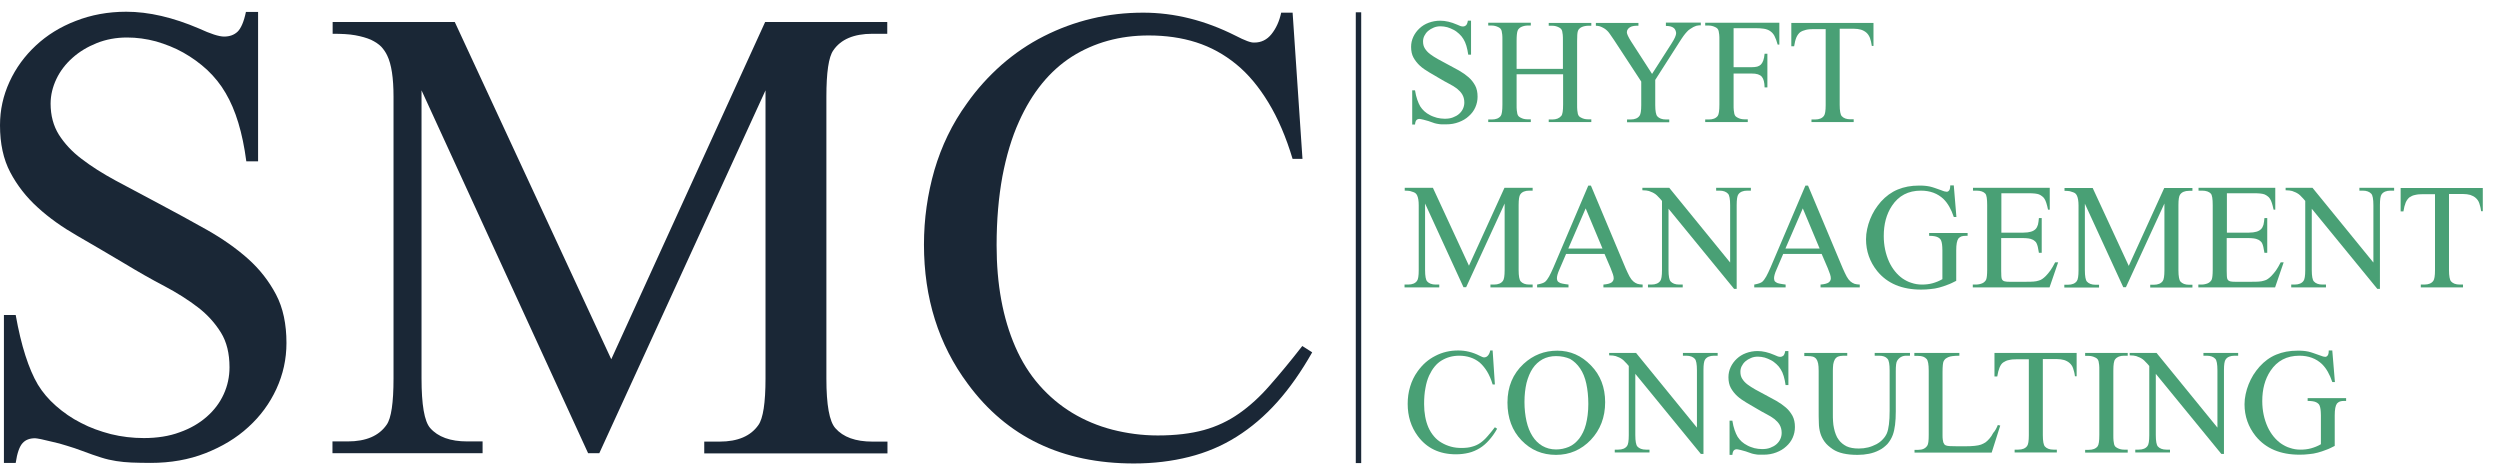
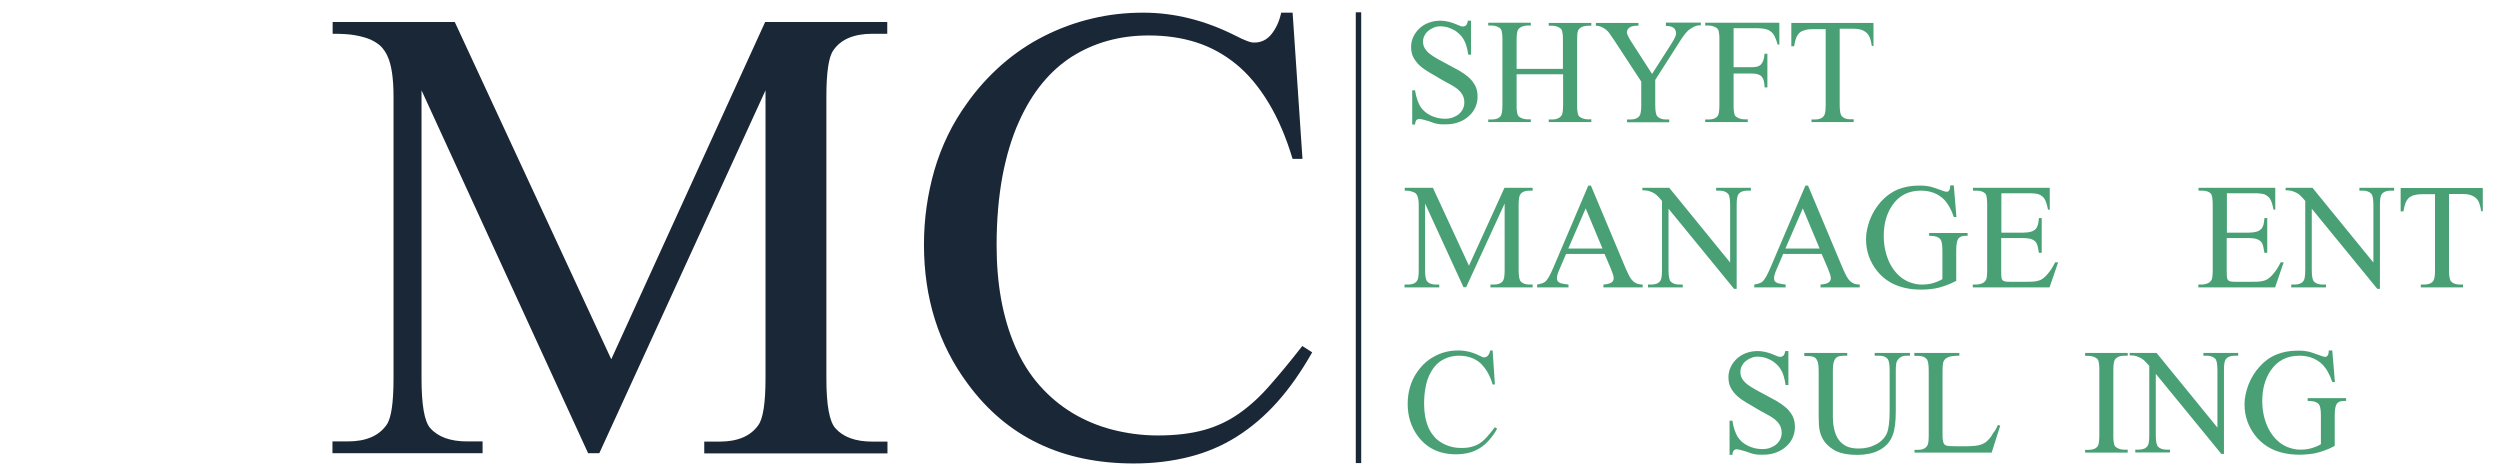
<svg xmlns="http://www.w3.org/2000/svg" width="137" height="26" viewBox="0 0 137 26" fill="none">
  <path d="M80.613 1.114V2.997H80.46C80.408 2.639 80.326 2.342 80.194 2.137C80.132 2.035 80.05 1.932 79.958 1.851C79.866 1.769 79.764 1.687 79.661 1.636C79.549 1.574 79.436 1.533 79.313 1.492C79.191 1.462 79.068 1.441 78.945 1.441C78.812 1.441 78.679 1.462 78.566 1.513C78.444 1.564 78.341 1.625 78.259 1.697C78.167 1.779 78.106 1.861 78.055 1.963C78.004 2.065 77.983 2.168 77.983 2.27C77.983 2.424 78.014 2.546 78.085 2.659C78.157 2.772 78.249 2.874 78.372 2.966C78.495 3.058 78.638 3.15 78.802 3.242C78.966 3.334 79.15 3.427 79.334 3.529C79.549 3.641 79.753 3.754 79.958 3.867C80.153 3.979 80.326 4.102 80.48 4.235C80.633 4.368 80.746 4.522 80.838 4.685C80.93 4.859 80.971 5.064 80.971 5.299C80.971 5.504 80.93 5.698 80.848 5.883C80.767 6.067 80.644 6.231 80.49 6.364C80.337 6.507 80.163 6.609 79.948 6.691C79.733 6.773 79.508 6.814 79.252 6.814C79.16 6.814 79.078 6.814 79.006 6.814C78.935 6.814 78.873 6.804 78.812 6.793C78.751 6.783 78.689 6.773 78.618 6.752C78.556 6.732 78.474 6.701 78.382 6.671C78.321 6.65 78.249 6.619 78.188 6.609C78.116 6.589 78.055 6.568 78.004 6.558C77.942 6.548 77.901 6.537 77.86 6.527C77.819 6.517 77.799 6.517 77.789 6.517C77.717 6.517 77.666 6.537 77.625 6.578C77.584 6.619 77.553 6.701 77.543 6.824H77.389V4.951H77.543C77.574 5.146 77.615 5.32 77.666 5.463C77.717 5.606 77.768 5.729 77.83 5.831C77.891 5.923 77.963 6.016 78.055 6.097C78.147 6.179 78.249 6.251 78.372 6.312C78.484 6.374 78.618 6.415 78.751 6.456C78.884 6.486 79.027 6.507 79.17 6.507C79.344 6.507 79.487 6.486 79.62 6.435C79.754 6.384 79.866 6.323 79.958 6.241C80.05 6.159 80.122 6.067 80.173 5.954C80.224 5.842 80.245 5.729 80.245 5.616C80.245 5.443 80.204 5.299 80.132 5.176C80.061 5.054 79.958 4.951 79.846 4.859C79.723 4.767 79.579 4.675 79.416 4.593C79.252 4.511 79.078 4.409 78.904 4.307C78.699 4.184 78.505 4.071 78.311 3.959C78.126 3.846 77.952 3.734 77.809 3.6C77.666 3.467 77.553 3.324 77.461 3.16C77.369 2.997 77.328 2.792 77.328 2.567C77.328 2.372 77.369 2.188 77.451 2.014C77.533 1.84 77.645 1.687 77.789 1.554C77.932 1.421 78.096 1.318 78.29 1.247C78.484 1.175 78.699 1.134 78.924 1.134C79.211 1.134 79.518 1.206 79.846 1.349C79.989 1.421 80.091 1.451 80.163 1.451C80.234 1.451 80.286 1.431 80.337 1.39C80.378 1.349 80.419 1.267 80.439 1.134H80.613V1.114Z" fill="#49A075" />
  <path d="M83.11 3.774H85.648V2.219C85.648 2.086 85.648 1.984 85.638 1.902C85.628 1.82 85.617 1.758 85.607 1.707C85.597 1.656 85.566 1.615 85.546 1.585C85.515 1.554 85.474 1.523 85.433 1.503C85.31 1.441 85.198 1.411 85.065 1.411H84.87V1.257H87.204V1.411H87.009C86.958 1.411 86.907 1.421 86.845 1.431C86.784 1.441 86.733 1.462 86.682 1.482C86.63 1.503 86.59 1.533 86.549 1.574C86.508 1.615 86.477 1.656 86.467 1.707C86.436 1.799 86.426 1.973 86.426 2.239V5.729C86.426 5.862 86.426 5.964 86.436 6.046C86.446 6.128 86.457 6.19 86.467 6.241C86.477 6.292 86.508 6.333 86.528 6.364C86.559 6.394 86.59 6.425 86.641 6.445C86.753 6.507 86.876 6.538 87.009 6.538H87.204V6.691H84.87V6.548H85.065C85.28 6.548 85.443 6.486 85.556 6.353C85.628 6.271 85.658 6.067 85.658 5.729V4.071H83.11V5.729C83.11 5.862 83.11 5.964 83.12 6.046C83.131 6.128 83.141 6.19 83.151 6.241C83.161 6.292 83.192 6.333 83.213 6.364C83.243 6.394 83.284 6.425 83.325 6.445C83.438 6.507 83.56 6.538 83.694 6.538H83.888V6.691H81.555V6.548H81.749C81.974 6.548 82.138 6.486 82.24 6.353C82.302 6.271 82.332 6.067 82.332 5.729V2.209C82.332 2.076 82.332 1.973 82.322 1.892C82.312 1.81 82.302 1.748 82.291 1.697C82.281 1.646 82.251 1.605 82.23 1.574C82.199 1.544 82.169 1.513 82.118 1.492C81.995 1.431 81.872 1.4 81.749 1.4H81.555V1.247H83.888V1.4H83.694C83.642 1.4 83.581 1.411 83.53 1.421C83.479 1.431 83.427 1.451 83.376 1.472C83.325 1.492 83.284 1.523 83.243 1.564C83.202 1.605 83.172 1.646 83.161 1.697C83.131 1.779 83.11 1.963 83.11 2.229V3.774Z" fill="#49A075" />
  <path d="M91.301 1.237H93.204V1.39H93.102C93.071 1.39 93.03 1.4 92.969 1.411C92.918 1.431 92.856 1.451 92.795 1.482C92.734 1.513 92.672 1.554 92.611 1.595C92.549 1.636 92.488 1.687 92.437 1.748C92.375 1.81 92.324 1.881 92.253 1.973C92.191 2.065 92.109 2.178 92.028 2.311L90.707 4.378V5.75C90.707 6.087 90.748 6.292 90.82 6.374C90.922 6.486 91.076 6.548 91.301 6.548H91.475V6.701H89.162V6.548H89.356C89.592 6.548 89.756 6.476 89.848 6.343C89.909 6.261 89.94 6.067 89.94 5.76V4.47L88.446 2.188C88.354 2.055 88.282 1.943 88.221 1.861C88.159 1.779 88.118 1.718 88.077 1.687C88.057 1.666 88.036 1.646 87.996 1.615C87.955 1.585 87.914 1.554 87.852 1.523C87.791 1.492 87.729 1.462 87.668 1.441C87.596 1.421 87.525 1.411 87.453 1.411V1.257H89.786V1.411H89.663C89.602 1.411 89.541 1.421 89.49 1.431C89.428 1.441 89.377 1.462 89.326 1.492C89.275 1.523 89.234 1.554 89.203 1.605C89.172 1.646 89.152 1.697 89.152 1.769C89.152 1.861 89.234 2.035 89.397 2.291L90.533 4.051L91.608 2.372C91.772 2.117 91.853 1.932 91.853 1.81C91.843 1.748 91.833 1.697 91.813 1.656C91.792 1.605 91.761 1.564 91.721 1.533C91.68 1.503 91.628 1.472 91.557 1.451C91.485 1.431 91.403 1.421 91.291 1.421V1.237H91.301Z" fill="#49A075" />
  <path d="M95.001 1.544V3.682H95.993C96.106 3.682 96.208 3.672 96.29 3.652C96.372 3.631 96.444 3.59 96.495 3.539C96.546 3.488 96.597 3.406 96.628 3.314C96.659 3.222 96.689 3.099 96.7 2.946H96.853V4.788H96.7C96.7 4.655 96.679 4.532 96.659 4.44C96.638 4.348 96.597 4.266 96.546 4.204C96.495 4.143 96.423 4.102 96.331 4.071C96.239 4.041 96.126 4.03 95.993 4.03H95.001V5.729C95.001 5.862 95.001 5.964 95.011 6.046C95.021 6.128 95.031 6.19 95.042 6.241C95.052 6.292 95.083 6.333 95.103 6.364C95.134 6.394 95.175 6.425 95.216 6.445C95.328 6.507 95.451 6.538 95.584 6.538H95.778V6.691H93.445V6.548H93.64C93.865 6.548 94.029 6.486 94.131 6.353C94.192 6.271 94.223 6.067 94.223 5.729V2.209C94.223 2.076 94.223 1.973 94.213 1.892C94.203 1.81 94.192 1.748 94.182 1.697C94.172 1.646 94.141 1.605 94.121 1.574C94.09 1.544 94.059 1.513 94.008 1.492C93.885 1.431 93.763 1.4 93.64 1.4H93.445V1.247H97.508V2.444H97.416C97.365 2.25 97.303 2.096 97.242 1.973C97.18 1.851 97.099 1.769 96.996 1.697C96.904 1.636 96.792 1.595 96.659 1.574C96.526 1.554 96.372 1.544 96.198 1.544H95.001Z" fill="#49A075" />
  <path d="M102.667 1.237V2.516H102.575C102.554 2.342 102.513 2.199 102.472 2.076C102.421 1.953 102.36 1.861 102.278 1.789C102.196 1.718 102.104 1.666 101.981 1.625C101.869 1.595 101.736 1.574 101.582 1.574H100.815V5.739C100.815 6.077 100.855 6.282 100.927 6.364C101.029 6.476 101.183 6.537 101.398 6.537H101.582V6.691H99.269V6.548H99.464C99.699 6.548 99.863 6.476 99.955 6.343C100.016 6.261 100.047 6.067 100.047 5.76V1.595H99.392C99.228 1.595 99.085 1.605 98.962 1.636C98.84 1.666 98.737 1.707 98.645 1.769C98.563 1.84 98.492 1.932 98.44 2.055C98.389 2.178 98.348 2.342 98.318 2.536H98.164V1.257H102.667V1.237Z" fill="#49A075" />
  <path d="M80.203 15.748L78.094 11.153V14.796C78.094 15.134 78.135 15.338 78.207 15.42C78.309 15.533 78.463 15.594 78.678 15.594H78.872V15.748H76.969V15.594H77.163C77.399 15.594 77.562 15.523 77.654 15.389C77.716 15.308 77.746 15.113 77.746 14.806V11.245C77.746 11.01 77.716 10.836 77.665 10.723C77.644 10.682 77.624 10.641 77.593 10.611C77.562 10.58 77.521 10.549 77.46 10.529C77.409 10.508 77.337 10.488 77.266 10.467C77.184 10.457 77.091 10.447 76.979 10.447V10.293H78.524L80.499 14.561L82.444 10.293H83.989V10.447H83.805C83.569 10.447 83.406 10.518 83.314 10.651C83.252 10.733 83.221 10.928 83.221 11.235V14.796C83.221 15.134 83.262 15.338 83.334 15.42C83.436 15.533 83.59 15.594 83.805 15.594H83.989V15.748H81.676V15.594H81.871C82.106 15.594 82.27 15.523 82.362 15.389C82.423 15.308 82.454 15.113 82.454 14.806V11.153L80.346 15.737H80.203V15.748Z" fill="#49A075" />
  <path d="M87.929 13.916H85.821L85.452 14.775C85.36 14.98 85.319 15.144 85.319 15.246C85.319 15.287 85.329 15.328 85.34 15.369C85.35 15.41 85.38 15.441 85.432 15.471C85.473 15.502 85.544 15.533 85.626 15.543C85.708 15.563 85.821 15.574 85.954 15.594V15.748H84.234V15.594C84.46 15.553 84.603 15.502 84.674 15.441C84.746 15.379 84.818 15.277 84.889 15.154C84.961 15.021 85.043 14.857 85.125 14.663L87.038 10.17H87.182L89.085 14.704C89.167 14.888 89.239 15.041 89.3 15.154C89.361 15.267 89.433 15.359 89.505 15.42C89.576 15.482 89.648 15.523 89.73 15.553C89.812 15.574 89.904 15.594 90.016 15.594V15.748H87.867V15.594C87.97 15.584 88.062 15.574 88.133 15.553C88.205 15.533 88.266 15.512 88.307 15.482C88.348 15.451 88.379 15.42 88.399 15.379C88.42 15.338 88.43 15.297 88.43 15.256C88.43 15.195 88.42 15.123 88.389 15.031C88.359 14.939 88.317 14.827 88.266 14.704L87.929 13.916ZM87.816 13.619L86.895 11.419L85.943 13.619H87.816Z" fill="#49A075" />
  <path d="M89.992 10.293H91.476L94.812 14.387V11.245C94.812 10.907 94.771 10.703 94.7 10.621C94.597 10.508 94.444 10.447 94.229 10.447H94.045V10.293H95.948V10.447H95.754C95.518 10.447 95.355 10.518 95.262 10.651C95.201 10.733 95.17 10.928 95.17 11.235V15.829H95.027L91.435 11.439V14.796C91.435 15.134 91.476 15.338 91.548 15.42C91.65 15.533 91.803 15.594 92.018 15.594H92.213V15.748H90.309V15.594H90.494C90.729 15.594 90.893 15.523 90.985 15.389C91.046 15.308 91.077 15.113 91.077 14.806V11.01C90.995 10.918 90.934 10.836 90.872 10.784C90.821 10.723 90.77 10.682 90.719 10.641C90.668 10.6 90.616 10.58 90.565 10.549C90.504 10.529 90.442 10.498 90.361 10.467C90.279 10.447 90.166 10.426 90.002 10.426V10.293H89.992Z" fill="#49A075" />
  <path d="M99.827 13.916H97.719L97.351 14.775C97.258 14.98 97.218 15.144 97.218 15.246C97.218 15.287 97.228 15.328 97.238 15.369C97.248 15.41 97.279 15.441 97.33 15.471C97.371 15.502 97.443 15.533 97.525 15.543C97.606 15.563 97.719 15.574 97.852 15.594V15.748H96.133V15.594C96.358 15.553 96.501 15.502 96.573 15.441C96.644 15.379 96.716 15.277 96.788 15.154C96.859 15.021 96.941 14.857 97.023 14.663L98.937 10.17H99.08L100.983 14.704C101.065 14.888 101.137 15.041 101.198 15.154C101.26 15.267 101.331 15.359 101.403 15.42C101.475 15.482 101.546 15.523 101.628 15.553C101.71 15.574 101.802 15.594 101.915 15.594V15.748H99.766V15.594C99.868 15.584 99.96 15.574 100.032 15.553C100.103 15.533 100.165 15.512 100.206 15.482C100.247 15.451 100.277 15.42 100.298 15.379C100.318 15.338 100.329 15.297 100.329 15.256C100.329 15.195 100.318 15.123 100.288 15.031C100.257 14.939 100.216 14.827 100.165 14.704L99.827 13.916ZM99.715 13.619L98.793 11.419L97.842 13.619H99.715Z" fill="#49A075" />
  <path d="M107.068 10.17L107.211 11.89H107.068C106.924 11.46 106.74 11.143 106.515 10.917C106.187 10.6 105.768 10.447 105.266 10.447C104.571 10.447 104.049 10.723 103.68 11.276C103.373 11.736 103.23 12.289 103.23 12.933C103.23 13.455 103.332 13.926 103.527 14.356C103.619 14.55 103.721 14.714 103.844 14.867C103.967 15.021 104.11 15.154 104.253 15.256C104.407 15.359 104.571 15.451 104.755 15.502C104.929 15.563 105.123 15.594 105.318 15.594C105.522 15.594 105.717 15.574 105.901 15.523C106.085 15.471 106.269 15.4 106.443 15.297V13.721C106.443 13.578 106.433 13.466 106.423 13.384C106.413 13.302 106.392 13.23 106.372 13.179C106.351 13.128 106.32 13.087 106.29 13.066C106.259 13.036 106.218 13.015 106.177 12.995C106.095 12.954 105.942 12.923 105.717 12.923V12.77H107.825V12.923H107.722C107.63 12.923 107.549 12.933 107.487 12.954C107.426 12.974 107.375 13.015 107.323 13.066C107.282 13.128 107.252 13.2 107.231 13.312C107.211 13.414 107.201 13.558 107.201 13.721V15.389C107.037 15.471 106.883 15.553 106.73 15.604C106.576 15.666 106.423 15.717 106.269 15.758C106.116 15.799 105.952 15.829 105.799 15.84C105.635 15.86 105.461 15.87 105.277 15.87C104.223 15.87 103.424 15.533 102.872 14.857C102.462 14.346 102.258 13.762 102.258 13.107C102.258 12.923 102.278 12.739 102.319 12.555C102.36 12.371 102.411 12.186 102.483 12.012C102.555 11.838 102.636 11.665 102.739 11.501C102.841 11.337 102.954 11.194 103.076 11.05C103.343 10.754 103.65 10.529 103.997 10.385C104.345 10.242 104.724 10.17 105.154 10.17C105.277 10.17 105.389 10.17 105.481 10.181C105.573 10.191 105.666 10.201 105.758 10.222C105.85 10.242 105.942 10.273 106.034 10.303C106.136 10.334 106.249 10.375 106.382 10.426C106.525 10.488 106.628 10.508 106.679 10.508C106.73 10.508 106.771 10.488 106.812 10.437C106.853 10.385 106.873 10.293 106.873 10.16H107.068V10.17Z" fill="#49A075" />
  <path d="M109.675 10.59V12.749H110.872C111.046 12.749 111.19 12.729 111.292 12.698C111.405 12.667 111.486 12.616 111.548 12.555C111.609 12.493 111.65 12.412 111.681 12.309C111.701 12.207 111.722 12.094 111.732 11.951H111.886V13.854H111.732C111.712 13.721 111.691 13.609 111.671 13.527C111.65 13.445 111.63 13.384 111.609 13.343C111.589 13.292 111.558 13.251 111.517 13.22C111.476 13.189 111.435 13.148 111.374 13.128C111.312 13.097 111.241 13.077 111.159 13.066C111.077 13.056 110.975 13.046 110.862 13.046H109.665V14.837C109.665 15.072 109.675 15.226 109.696 15.277C109.706 15.297 109.716 15.328 109.736 15.348C109.757 15.369 109.777 15.389 109.808 15.4C109.839 15.41 109.88 15.43 109.931 15.43C109.982 15.441 110.043 15.441 110.115 15.441H111.036C111.19 15.441 111.323 15.441 111.435 15.43C111.538 15.42 111.63 15.41 111.712 15.379C111.793 15.359 111.865 15.328 111.916 15.287C111.978 15.246 112.039 15.195 112.111 15.123C112.193 15.041 112.274 14.939 112.366 14.816C112.448 14.694 112.54 14.54 112.622 14.376H112.786L112.315 15.748H108.109V15.594H108.304C108.355 15.594 108.406 15.584 108.468 15.574C108.529 15.563 108.58 15.543 108.631 15.523C108.682 15.502 108.723 15.471 108.764 15.43C108.805 15.389 108.836 15.348 108.846 15.308C108.877 15.226 108.897 15.052 108.897 14.786V11.245C108.897 10.897 108.867 10.692 108.795 10.611C108.703 10.508 108.539 10.447 108.314 10.447H108.12V10.293H112.326V11.491H112.233C112.203 11.347 112.172 11.225 112.141 11.132C112.111 11.04 112.08 10.958 112.039 10.897C111.998 10.836 111.957 10.784 111.906 10.754C111.855 10.713 111.804 10.682 111.732 10.651C111.619 10.61 111.435 10.59 111.169 10.59H109.675Z" fill="#49A075" />
-   <path d="M116.359 15.748L114.251 11.163V14.806C114.251 15.144 114.292 15.349 114.363 15.43C114.466 15.543 114.619 15.604 114.834 15.604H115.028V15.758H113.125V15.604H113.319C113.555 15.604 113.719 15.533 113.811 15.4C113.872 15.318 113.903 15.123 113.903 14.816V11.255C113.903 11.02 113.872 10.846 113.821 10.733C113.8 10.692 113.78 10.651 113.749 10.621C113.719 10.59 113.678 10.559 113.616 10.539C113.565 10.518 113.493 10.498 113.422 10.477C113.34 10.467 113.248 10.457 113.135 10.457V10.303H114.68L116.656 14.571L118.6 10.303H120.145V10.457H119.961C119.726 10.457 119.562 10.529 119.47 10.662C119.408 10.743 119.378 10.938 119.378 11.245V14.806C119.378 15.144 119.419 15.349 119.49 15.43C119.593 15.543 119.746 15.604 119.961 15.604H120.145V15.758H117.832V15.604H118.027C118.262 15.604 118.426 15.533 118.518 15.4C118.579 15.318 118.61 15.123 118.61 14.816V11.153L116.502 15.737H116.359V15.748Z" fill="#49A075" />
  <path d="M122.034 10.59V12.749H123.232C123.406 12.749 123.549 12.729 123.651 12.698C123.764 12.667 123.846 12.616 123.907 12.555C123.969 12.493 124.01 12.412 124.04 12.309C124.061 12.207 124.081 12.094 124.091 11.951H124.245V13.854H124.091C124.071 13.721 124.05 13.609 124.03 13.527C124.01 13.445 123.989 13.384 123.969 13.343C123.948 13.292 123.917 13.251 123.876 13.22C123.836 13.189 123.795 13.148 123.733 13.128C123.672 13.097 123.6 13.077 123.518 13.066C123.436 13.056 123.334 13.046 123.222 13.046H122.024V14.837C122.024 15.072 122.034 15.226 122.055 15.277C122.065 15.297 122.075 15.328 122.096 15.348C122.116 15.369 122.137 15.389 122.168 15.4C122.198 15.41 122.239 15.43 122.29 15.43C122.341 15.441 122.403 15.441 122.475 15.441H123.396C123.549 15.441 123.682 15.441 123.795 15.43C123.897 15.42 123.989 15.41 124.071 15.379C124.153 15.359 124.224 15.328 124.276 15.287C124.337 15.246 124.398 15.195 124.47 15.123C124.552 15.041 124.634 14.939 124.726 14.816C124.808 14.694 124.9 14.54 124.982 14.376H125.145L124.675 15.748H120.469V15.594H120.663C120.714 15.594 120.766 15.584 120.827 15.574C120.888 15.563 120.939 15.543 120.991 15.523C121.042 15.502 121.083 15.471 121.124 15.43C121.165 15.389 121.195 15.348 121.206 15.308C121.236 15.226 121.257 15.052 121.257 14.786V11.245C121.257 10.897 121.226 10.692 121.154 10.611C121.062 10.508 120.899 10.447 120.673 10.447H120.479V10.293H124.685V11.491H124.593C124.562 11.347 124.531 11.225 124.501 11.132C124.47 11.04 124.439 10.958 124.398 10.897C124.357 10.836 124.317 10.784 124.265 10.754C124.214 10.713 124.163 10.682 124.091 10.651C123.979 10.61 123.795 10.59 123.529 10.59H122.034Z" fill="#49A075" />
  <path d="M125.242 10.293H126.726L130.062 14.387V11.245C130.062 10.907 130.021 10.703 129.95 10.621C129.847 10.508 129.694 10.447 129.479 10.447H129.295V10.293H131.198V10.447H131.004C130.768 10.447 130.605 10.518 130.512 10.651C130.451 10.733 130.42 10.928 130.42 11.235V15.829H130.277L126.685 11.439V14.796C126.685 15.134 126.726 15.338 126.798 15.42C126.9 15.533 127.054 15.594 127.268 15.594H127.463V15.748H125.559V15.594H125.744C125.979 15.594 126.143 15.523 126.235 15.389C126.296 15.308 126.327 15.113 126.327 14.806V11.01C126.245 10.918 126.184 10.836 126.122 10.784C126.071 10.723 126.02 10.682 125.969 10.641C125.918 10.6 125.866 10.58 125.815 10.549C125.754 10.529 125.692 10.498 125.611 10.467C125.529 10.447 125.416 10.426 125.252 10.426V10.293H125.242Z" fill="#49A075" />
  <path d="M136.057 10.293V11.572H135.965C135.945 11.398 135.904 11.255 135.863 11.132C135.822 11.01 135.75 10.918 135.669 10.846C135.587 10.774 135.495 10.723 135.372 10.682C135.259 10.651 135.126 10.631 134.973 10.631H134.205V14.796C134.205 15.134 134.246 15.338 134.318 15.42C134.42 15.533 134.574 15.594 134.788 15.594H134.973V15.748H132.66V15.594H132.854C133.09 15.594 133.253 15.523 133.346 15.389C133.407 15.308 133.438 15.113 133.438 14.806V10.641H132.783C132.619 10.641 132.476 10.651 132.353 10.682C132.23 10.703 132.128 10.754 132.036 10.815C131.954 10.887 131.882 10.979 131.831 11.102C131.78 11.225 131.739 11.388 131.708 11.583H131.555V10.303H136.057V10.293Z" fill="#49A075" />
  <path d="M81.797 19.217L81.92 21.069H81.797C81.715 20.793 81.613 20.557 81.49 20.353C81.367 20.158 81.234 19.994 81.081 19.861C80.927 19.739 80.763 19.647 80.569 19.585C80.385 19.524 80.18 19.493 79.965 19.493C79.597 19.493 79.279 19.585 78.993 19.759C78.706 19.933 78.491 20.209 78.317 20.578C78.225 20.782 78.154 21.018 78.113 21.274C78.062 21.529 78.041 21.826 78.041 22.143C78.041 22.635 78.123 23.065 78.276 23.423C78.358 23.607 78.461 23.771 78.584 23.914C78.706 24.057 78.839 24.17 79.003 24.262C79.157 24.354 79.331 24.426 79.515 24.477C79.699 24.528 79.893 24.548 80.088 24.548C80.313 24.548 80.507 24.528 80.671 24.477C80.835 24.436 80.988 24.364 81.121 24.272C81.254 24.18 81.388 24.057 81.51 23.914C81.633 23.771 81.776 23.607 81.92 23.413L82.042 23.494C81.909 23.74 81.756 23.945 81.602 24.119C81.449 24.293 81.275 24.446 81.091 24.559C80.906 24.671 80.702 24.763 80.487 24.814C80.272 24.866 80.037 24.896 79.791 24.896C78.88 24.896 78.184 24.559 77.693 23.893C77.325 23.392 77.141 22.809 77.141 22.133C77.141 21.806 77.182 21.499 77.274 21.192C77.366 20.885 77.499 20.608 77.683 20.353C77.816 20.169 77.959 20.005 78.123 19.861C78.287 19.718 78.471 19.595 78.655 19.503C78.85 19.401 79.044 19.329 79.259 19.278C79.474 19.227 79.689 19.206 79.914 19.206C80.313 19.206 80.702 19.299 81.081 19.493C81.203 19.555 81.275 19.585 81.326 19.585C81.408 19.585 81.48 19.555 81.541 19.483C81.602 19.411 81.643 19.319 81.664 19.206H81.797V19.217Z" fill="#49A075" />
-   <path d="M85.342 19.217C86.048 19.217 86.662 19.483 87.184 20.025C87.706 20.557 87.962 21.233 87.962 22.041C87.962 22.87 87.695 23.556 87.174 24.108C86.652 24.651 86.017 24.927 85.27 24.927C84.513 24.927 83.889 24.661 83.377 24.129C82.865 23.597 82.609 22.901 82.609 22.062C82.609 21.192 82.906 20.486 83.489 19.943C84.022 19.452 84.636 19.217 85.342 19.217ZM85.27 19.514C84.994 19.514 84.748 19.575 84.533 19.688C84.318 19.81 84.134 19.974 83.991 20.189C83.848 20.404 83.735 20.67 83.653 20.987C83.582 21.294 83.541 21.642 83.541 22.031C83.541 22.41 83.582 22.768 83.653 23.085C83.725 23.402 83.837 23.679 83.981 23.904C84.124 24.129 84.308 24.313 84.523 24.436C84.738 24.559 84.984 24.63 85.27 24.63C85.526 24.63 85.751 24.579 85.976 24.487C86.191 24.395 86.375 24.241 86.539 24.037C86.692 23.832 86.826 23.576 86.907 23.259C86.989 22.942 87.04 22.573 87.04 22.133C87.04 21.714 86.999 21.345 86.928 21.018C86.856 20.69 86.744 20.414 86.59 20.189C86.437 19.964 86.252 19.79 86.038 19.667C85.823 19.575 85.567 19.514 85.27 19.514Z" fill="#49A075" />
-   <path d="M88.172 19.34H89.656L92.992 23.433V20.291C92.992 19.954 92.951 19.749 92.879 19.667C92.777 19.555 92.623 19.493 92.409 19.493H92.224V19.34H94.128V19.493H93.933C93.698 19.493 93.534 19.565 93.442 19.698C93.381 19.78 93.35 19.974 93.35 20.281V24.876H93.207L89.615 20.486V23.842C89.615 24.18 89.656 24.385 89.727 24.467C89.83 24.579 89.983 24.64 90.198 24.64H90.392V24.794H88.489V24.64H88.673C88.909 24.64 89.072 24.569 89.165 24.436C89.226 24.354 89.257 24.16 89.257 23.852V20.056C89.175 19.964 89.113 19.882 89.052 19.831C89.001 19.769 88.95 19.729 88.898 19.688C88.847 19.647 88.796 19.626 88.745 19.595C88.683 19.575 88.622 19.544 88.54 19.514C88.458 19.493 88.346 19.473 88.182 19.473V19.34H88.172Z" fill="#49A075" />
  <path d="M98.004 19.217V21.1H97.85C97.799 20.742 97.717 20.445 97.584 20.24C97.523 20.138 97.441 20.035 97.349 19.954C97.257 19.872 97.154 19.79 97.052 19.739C96.939 19.677 96.827 19.636 96.704 19.595C96.581 19.565 96.458 19.544 96.336 19.544C96.203 19.544 96.07 19.565 95.957 19.616C95.834 19.667 95.732 19.729 95.65 19.8C95.558 19.882 95.496 19.964 95.445 20.066C95.394 20.169 95.374 20.271 95.374 20.373C95.374 20.527 95.404 20.649 95.476 20.762C95.548 20.875 95.64 20.977 95.763 21.069C95.885 21.161 96.029 21.253 96.192 21.345C96.356 21.438 96.54 21.53 96.725 21.632C96.939 21.744 97.144 21.857 97.349 21.97C97.543 22.082 97.717 22.205 97.871 22.338C98.024 22.471 98.137 22.625 98.229 22.788C98.321 22.962 98.362 23.167 98.362 23.402C98.362 23.607 98.321 23.801 98.239 23.986C98.157 24.17 98.034 24.334 97.881 24.467C97.727 24.61 97.553 24.712 97.338 24.794C97.124 24.876 96.898 24.917 96.643 24.917C96.55 24.917 96.469 24.917 96.397 24.917C96.325 24.917 96.264 24.907 96.203 24.896C96.141 24.886 96.08 24.876 96.008 24.855C95.947 24.835 95.865 24.804 95.773 24.774C95.711 24.753 95.64 24.722 95.578 24.712C95.507 24.692 95.445 24.671 95.394 24.661C95.333 24.651 95.292 24.64 95.251 24.63C95.21 24.62 95.189 24.62 95.179 24.62C95.108 24.62 95.056 24.64 95.016 24.681C94.975 24.722 94.944 24.804 94.934 24.927H94.78V23.054H94.934C94.964 23.249 95.005 23.423 95.056 23.566C95.108 23.709 95.159 23.832 95.22 23.934C95.282 24.026 95.353 24.119 95.445 24.201C95.537 24.282 95.64 24.354 95.763 24.415C95.875 24.477 96.008 24.518 96.141 24.559C96.274 24.589 96.418 24.61 96.561 24.61C96.735 24.61 96.878 24.589 97.011 24.538C97.144 24.487 97.257 24.426 97.349 24.344C97.441 24.262 97.513 24.17 97.564 24.057C97.615 23.945 97.635 23.832 97.635 23.72C97.635 23.546 97.594 23.402 97.523 23.279C97.451 23.157 97.349 23.054 97.236 22.962C97.113 22.87 96.97 22.778 96.806 22.696C96.643 22.614 96.469 22.512 96.295 22.41C96.09 22.287 95.896 22.174 95.701 22.062C95.517 21.949 95.343 21.837 95.2 21.703C95.056 21.57 94.944 21.427 94.852 21.264C94.76 21.1 94.719 20.895 94.719 20.67C94.719 20.476 94.76 20.291 94.841 20.117C94.923 19.943 95.036 19.79 95.179 19.657C95.323 19.524 95.486 19.422 95.681 19.35C95.875 19.278 96.09 19.237 96.315 19.237C96.602 19.237 96.909 19.309 97.236 19.452C97.379 19.524 97.482 19.555 97.553 19.555C97.625 19.555 97.676 19.534 97.727 19.493C97.768 19.452 97.809 19.37 97.83 19.237H98.004V19.217Z" fill="#49A075" />
  <path d="M102.733 19.493V19.34H104.667V19.493H104.462C104.248 19.493 104.084 19.585 103.971 19.759C103.91 19.841 103.889 20.035 103.889 20.343V22.553C103.889 23.095 103.838 23.525 103.726 23.832C103.654 24.026 103.552 24.19 103.429 24.334C103.296 24.467 103.153 24.589 102.979 24.671C102.805 24.763 102.62 24.825 102.426 24.866C102.221 24.907 102.017 24.927 101.792 24.927C101.198 24.927 100.748 24.825 100.441 24.62C100.246 24.487 100.093 24.354 99.99 24.211C99.888 24.067 99.806 23.914 99.755 23.74C99.704 23.566 99.673 23.372 99.673 23.167C99.663 22.952 99.663 22.717 99.663 22.451V20.322C99.663 20.148 99.653 20.015 99.632 19.913C99.612 19.81 99.571 19.718 99.53 19.667C99.479 19.606 99.417 19.565 99.346 19.544C99.274 19.524 99.182 19.514 99.08 19.514H98.875V19.34H101.229V19.493H101.024C100.891 19.493 100.789 19.514 100.717 19.544C100.635 19.585 100.584 19.636 100.543 19.708C100.502 19.78 100.482 19.861 100.461 19.964C100.451 20.066 100.441 20.179 100.441 20.312V22.686C100.441 22.819 100.441 22.952 100.451 23.085C100.461 23.218 100.471 23.341 100.502 23.464C100.523 23.587 100.564 23.699 100.604 23.812C100.645 23.924 100.697 24.016 100.768 24.108C100.871 24.252 101.014 24.364 101.188 24.456C101.362 24.538 101.587 24.579 101.863 24.579C102.037 24.579 102.211 24.559 102.375 24.518C102.539 24.477 102.682 24.415 102.825 24.344C102.958 24.272 103.081 24.18 103.173 24.078C103.275 23.975 103.347 23.863 103.398 23.75C103.501 23.505 103.552 23.095 103.552 22.512V20.302C103.552 19.954 103.511 19.749 103.439 19.667C103.337 19.544 103.183 19.493 102.968 19.493H102.733Z" fill="#49A075" />
  <path d="M109.481 23.29L109.614 23.32L109.143 24.804H104.916V24.651H105.121C105.346 24.651 105.51 24.579 105.612 24.426C105.674 24.344 105.694 24.139 105.694 23.832V20.312C105.694 19.964 105.653 19.759 105.582 19.677C105.479 19.555 105.326 19.503 105.111 19.503H104.906V19.34H107.373V19.493C107.229 19.493 107.106 19.503 107.004 19.514C106.902 19.524 106.83 19.544 106.759 19.575C106.697 19.606 106.646 19.636 106.605 19.667C106.564 19.708 106.544 19.739 106.513 19.79C106.472 19.872 106.451 20.076 106.451 20.404V23.832C106.451 23.924 106.451 24.006 106.462 24.078C106.472 24.149 106.482 24.201 106.492 24.241C106.513 24.282 106.533 24.323 106.554 24.354C106.585 24.385 106.615 24.405 106.656 24.415C106.718 24.446 106.932 24.456 107.28 24.456H107.68C108.099 24.456 108.386 24.426 108.56 24.364C108.641 24.334 108.723 24.293 108.805 24.241C108.877 24.19 108.948 24.119 109.02 24.037C109.092 23.955 109.163 23.853 109.225 23.73C109.337 23.607 109.409 23.464 109.481 23.29Z" fill="#49A075" />
-   <path d="M113.8 19.34V20.619H113.707C113.687 20.445 113.646 20.302 113.605 20.179C113.564 20.056 113.493 19.964 113.411 19.892C113.329 19.821 113.237 19.769 113.114 19.729C113.001 19.698 112.868 19.677 112.715 19.677H111.947V23.842C111.947 24.18 111.988 24.385 112.06 24.467C112.162 24.579 112.316 24.64 112.531 24.64H112.715V24.794H110.402V24.64H110.597C110.832 24.64 110.996 24.569 111.088 24.436C111.149 24.354 111.18 24.16 111.18 23.852V19.688H110.525C110.361 19.688 110.218 19.698 110.095 19.729C109.972 19.749 109.87 19.8 109.778 19.861C109.686 19.923 109.624 20.025 109.573 20.148C109.522 20.271 109.481 20.435 109.45 20.629H109.297V19.34H113.8Z" fill="#49A075" />
  <path d="M116.599 24.651V24.804H114.266V24.651H114.46C114.685 24.651 114.849 24.589 114.951 24.456C115.013 24.375 115.043 24.17 115.043 23.832V20.312C115.043 20.179 115.043 20.076 115.033 19.994C115.023 19.913 115.013 19.851 115.002 19.8C114.992 19.749 114.961 19.708 114.941 19.677C114.91 19.647 114.88 19.616 114.828 19.595C114.706 19.534 114.583 19.503 114.46 19.503H114.266V19.34H116.599V19.493H116.404C116.179 19.493 116.016 19.555 115.913 19.688C115.842 19.769 115.811 19.974 115.811 20.312V23.832C115.811 23.965 115.811 24.067 115.821 24.149C115.831 24.231 115.842 24.293 115.852 24.344C115.862 24.395 115.893 24.436 115.913 24.467C115.944 24.497 115.985 24.528 116.026 24.548C116.138 24.61 116.261 24.64 116.394 24.64H116.599V24.651Z" fill="#49A075" />
  <path d="M116.695 19.34H118.179L121.515 23.433V20.291C121.515 19.954 121.474 19.749 121.403 19.667C121.3 19.555 121.147 19.493 120.932 19.493H120.748V19.34H122.651V19.493H122.457C122.221 19.493 122.058 19.565 121.966 19.698C121.904 19.78 121.873 19.974 121.873 20.281V24.876H121.73L118.138 20.486V23.842C118.138 24.18 118.179 24.385 118.251 24.467C118.353 24.579 118.507 24.64 118.722 24.64H118.916V24.794H117.013V24.64H117.197C117.432 24.64 117.596 24.569 117.688 24.436C117.749 24.354 117.78 24.16 117.78 23.852V20.056C117.698 19.964 117.637 19.882 117.575 19.831C117.524 19.769 117.473 19.729 117.422 19.688C117.371 19.647 117.32 19.626 117.268 19.595C117.207 19.575 117.146 19.544 117.064 19.514C116.982 19.493 116.869 19.473 116.706 19.473V19.34H116.695Z" fill="#49A075" />
  <path d="M127.81 19.217L127.953 20.936H127.81C127.666 20.506 127.482 20.189 127.257 19.964C126.93 19.647 126.51 19.493 126.009 19.493C125.313 19.493 124.791 19.769 124.422 20.322C124.115 20.782 123.972 21.335 123.972 21.98C123.972 22.502 124.075 22.973 124.269 23.402C124.361 23.597 124.463 23.76 124.586 23.914C124.709 24.067 124.852 24.201 124.996 24.303C125.149 24.405 125.313 24.497 125.497 24.548C125.671 24.61 125.865 24.64 126.06 24.64C126.264 24.64 126.459 24.62 126.643 24.569C126.827 24.518 127.012 24.446 127.185 24.344V22.768C127.185 22.625 127.175 22.512 127.165 22.43C127.155 22.348 127.134 22.277 127.114 22.225C127.093 22.174 127.063 22.133 127.032 22.113C127.001 22.082 126.96 22.062 126.919 22.041C126.838 22 126.684 21.97 126.459 21.97V21.816H128.567V21.97H128.465C128.373 21.97 128.291 21.98 128.229 22C128.168 22.021 128.117 22.062 128.066 22.113C128.025 22.174 127.994 22.246 127.973 22.358C127.953 22.461 127.943 22.604 127.943 22.768V24.436C127.779 24.518 127.626 24.6 127.472 24.651C127.319 24.712 127.165 24.763 127.012 24.804C126.858 24.845 126.694 24.876 126.541 24.886C126.377 24.907 126.203 24.917 126.019 24.917C124.965 24.917 124.167 24.579 123.614 23.904C123.205 23.392 123 22.809 123 22.154C123 21.97 123.02 21.785 123.061 21.601C123.102 21.417 123.153 21.233 123.225 21.059C123.297 20.885 123.379 20.711 123.481 20.547C123.583 20.383 123.696 20.24 123.819 20.097C124.085 19.8 124.392 19.575 124.74 19.432C125.088 19.288 125.466 19.217 125.896 19.217C126.019 19.217 126.131 19.217 126.224 19.227C126.316 19.237 126.408 19.247 126.5 19.268C126.592 19.288 126.684 19.319 126.776 19.35C126.878 19.381 126.991 19.421 127.124 19.473C127.267 19.534 127.37 19.555 127.421 19.555C127.472 19.555 127.513 19.534 127.554 19.483C127.595 19.432 127.615 19.34 127.615 19.206H127.81V19.217Z" fill="#49A075" />
  <path d="M74.594 0.674H74.297V25.377H74.594V0.674Z" fill="#1A2736" />
-   <path d="M14.143 0.674V8.84H13.498C13.293 7.274 12.915 6.026 12.362 5.095C12.096 4.634 11.758 4.215 11.359 3.836C10.96 3.467 10.52 3.15 10.049 2.884C9.579 2.618 9.077 2.424 8.555 2.27C8.023 2.127 7.491 2.055 6.959 2.055C6.365 2.055 5.813 2.158 5.301 2.362C4.789 2.567 4.349 2.833 3.971 3.171C3.592 3.508 3.295 3.897 3.091 4.327C2.886 4.757 2.773 5.217 2.773 5.678C2.773 6.333 2.927 6.896 3.224 7.377C3.531 7.858 3.94 8.308 4.472 8.707C5.004 9.116 5.618 9.505 6.335 9.894C7.051 10.273 7.829 10.692 8.658 11.132C9.599 11.634 10.489 12.115 11.339 12.596C12.188 13.077 12.935 13.599 13.58 14.172C14.225 14.745 14.736 15.4 15.125 16.137C15.514 16.873 15.698 17.764 15.698 18.797C15.698 19.677 15.514 20.516 15.146 21.315C14.777 22.113 14.265 22.809 13.611 23.402C12.956 24.006 12.168 24.477 11.257 24.835C10.346 25.193 9.343 25.367 8.248 25.367C7.839 25.367 7.491 25.357 7.204 25.347C6.918 25.336 6.631 25.306 6.365 25.265C6.099 25.224 5.823 25.162 5.536 25.07C5.25 24.978 4.912 24.866 4.513 24.712C4.237 24.61 3.95 24.508 3.664 24.426C3.377 24.334 3.111 24.262 2.865 24.211C2.62 24.149 2.415 24.108 2.251 24.067C2.088 24.037 1.975 24.016 1.924 24.016C1.637 24.016 1.402 24.098 1.238 24.282C1.075 24.456 0.941 24.814 0.86 25.367H0.215V17.262H0.86C1.013 18.112 1.187 18.848 1.392 19.483C1.596 20.117 1.822 20.649 2.077 21.079C2.333 21.499 2.661 21.888 3.07 22.246C3.479 22.604 3.93 22.921 4.441 23.177C4.943 23.443 5.495 23.638 6.079 23.791C6.662 23.934 7.266 24.006 7.88 24.006C8.606 24.006 9.272 23.904 9.845 23.689C10.428 23.484 10.919 23.198 11.328 22.839C11.738 22.481 12.045 22.072 12.26 21.601C12.475 21.13 12.577 20.639 12.577 20.128C12.577 19.37 12.423 18.736 12.106 18.224C11.789 17.712 11.369 17.242 10.848 16.843C10.315 16.433 9.701 16.044 9.005 15.676C8.299 15.308 7.563 14.888 6.785 14.417C5.905 13.895 5.055 13.394 4.237 12.923C3.418 12.453 2.691 11.941 2.067 11.368C1.443 10.805 0.941 10.16 0.563 9.444C0.184 8.727 0 7.868 0 6.865C0 6.026 0.174 5.238 0.522 4.481C0.87 3.723 1.351 3.068 1.965 2.495C2.579 1.922 3.305 1.472 4.155 1.145C4.994 0.817 5.915 0.643 6.918 0.643C8.146 0.643 9.476 0.95 10.909 1.564C11.533 1.851 11.994 2.004 12.28 2.004C12.587 2.004 12.833 1.912 13.017 1.738C13.201 1.564 13.365 1.196 13.477 0.653H14.143V0.674Z" fill="#1A2736" />
  <path d="M32.228 24.835L23.1 4.951V20.731C23.1 22.184 23.254 23.085 23.571 23.453C24.001 23.945 24.676 24.19 25.607 24.19H26.446V24.835H18.219V24.19H19.058C20.061 24.19 20.767 23.883 21.186 23.279C21.442 22.921 21.565 22.072 21.565 20.731V5.299C21.565 4.276 21.453 3.519 21.217 3.038C21.135 2.864 21.023 2.7 20.89 2.557C20.746 2.413 20.562 2.291 20.327 2.178C20.091 2.076 19.805 1.994 19.467 1.932C19.13 1.871 18.72 1.851 18.229 1.851V1.206H24.922L33.497 19.687L41.93 1.206H48.622V1.851H47.804C46.791 1.851 46.074 2.158 45.665 2.761C45.409 3.119 45.286 3.969 45.286 5.309V20.741C45.286 22.195 45.45 23.095 45.777 23.464C46.207 23.955 46.883 24.2 47.814 24.2H48.633V24.845H38.593V24.2H39.433C40.436 24.2 41.142 23.893 41.561 23.29C41.817 22.931 41.95 22.082 41.95 20.741V4.951L32.842 24.835H32.228Z" fill="#1A2736" />
  <path d="M70.834 0.674L71.376 8.707H70.834C70.475 7.51 70.035 6.486 69.513 5.627C68.992 4.767 68.408 4.061 67.743 3.519C67.078 2.976 66.351 2.577 65.553 2.321C64.755 2.066 63.885 1.943 62.944 1.943C61.368 1.943 59.966 2.332 58.748 3.099C57.53 3.877 56.558 5.064 55.842 6.66C55.443 7.54 55.146 8.543 54.931 9.669C54.726 10.795 54.614 12.043 54.614 13.445C54.614 15.574 54.951 17.426 55.637 19.002C55.985 19.8 56.425 20.506 56.957 21.11C57.489 21.714 58.083 22.215 58.758 22.625C59.434 23.034 60.17 23.341 60.958 23.546C61.757 23.75 62.586 23.863 63.445 23.863C64.417 23.863 65.267 23.761 65.973 23.566C66.679 23.372 67.324 23.065 67.907 22.655C68.49 22.246 69.053 21.734 69.585 21.12C70.127 20.506 70.721 19.79 71.366 18.961L71.908 19.309C71.315 20.353 70.68 21.264 69.995 22.031C69.309 22.799 68.562 23.433 67.764 23.934C66.965 24.436 66.096 24.804 65.154 25.04C64.223 25.275 63.21 25.398 62.135 25.398C58.206 25.398 55.176 23.945 53.038 21.038C51.431 18.879 50.633 16.331 50.633 13.404C50.633 12.002 50.827 10.641 51.206 9.321C51.595 8.001 52.178 6.783 52.986 5.668C53.539 4.88 54.184 4.174 54.89 3.549C55.606 2.925 56.374 2.403 57.203 1.984C58.032 1.564 58.912 1.237 59.822 1.022C60.743 0.797 61.685 0.694 62.647 0.694C64.356 0.694 66.034 1.114 67.702 1.953C68.214 2.219 68.562 2.352 68.746 2.332C69.114 2.332 69.432 2.178 69.677 1.871C69.923 1.564 70.107 1.175 70.209 0.694H70.834V0.674Z" fill="#1A2736" />
</svg>